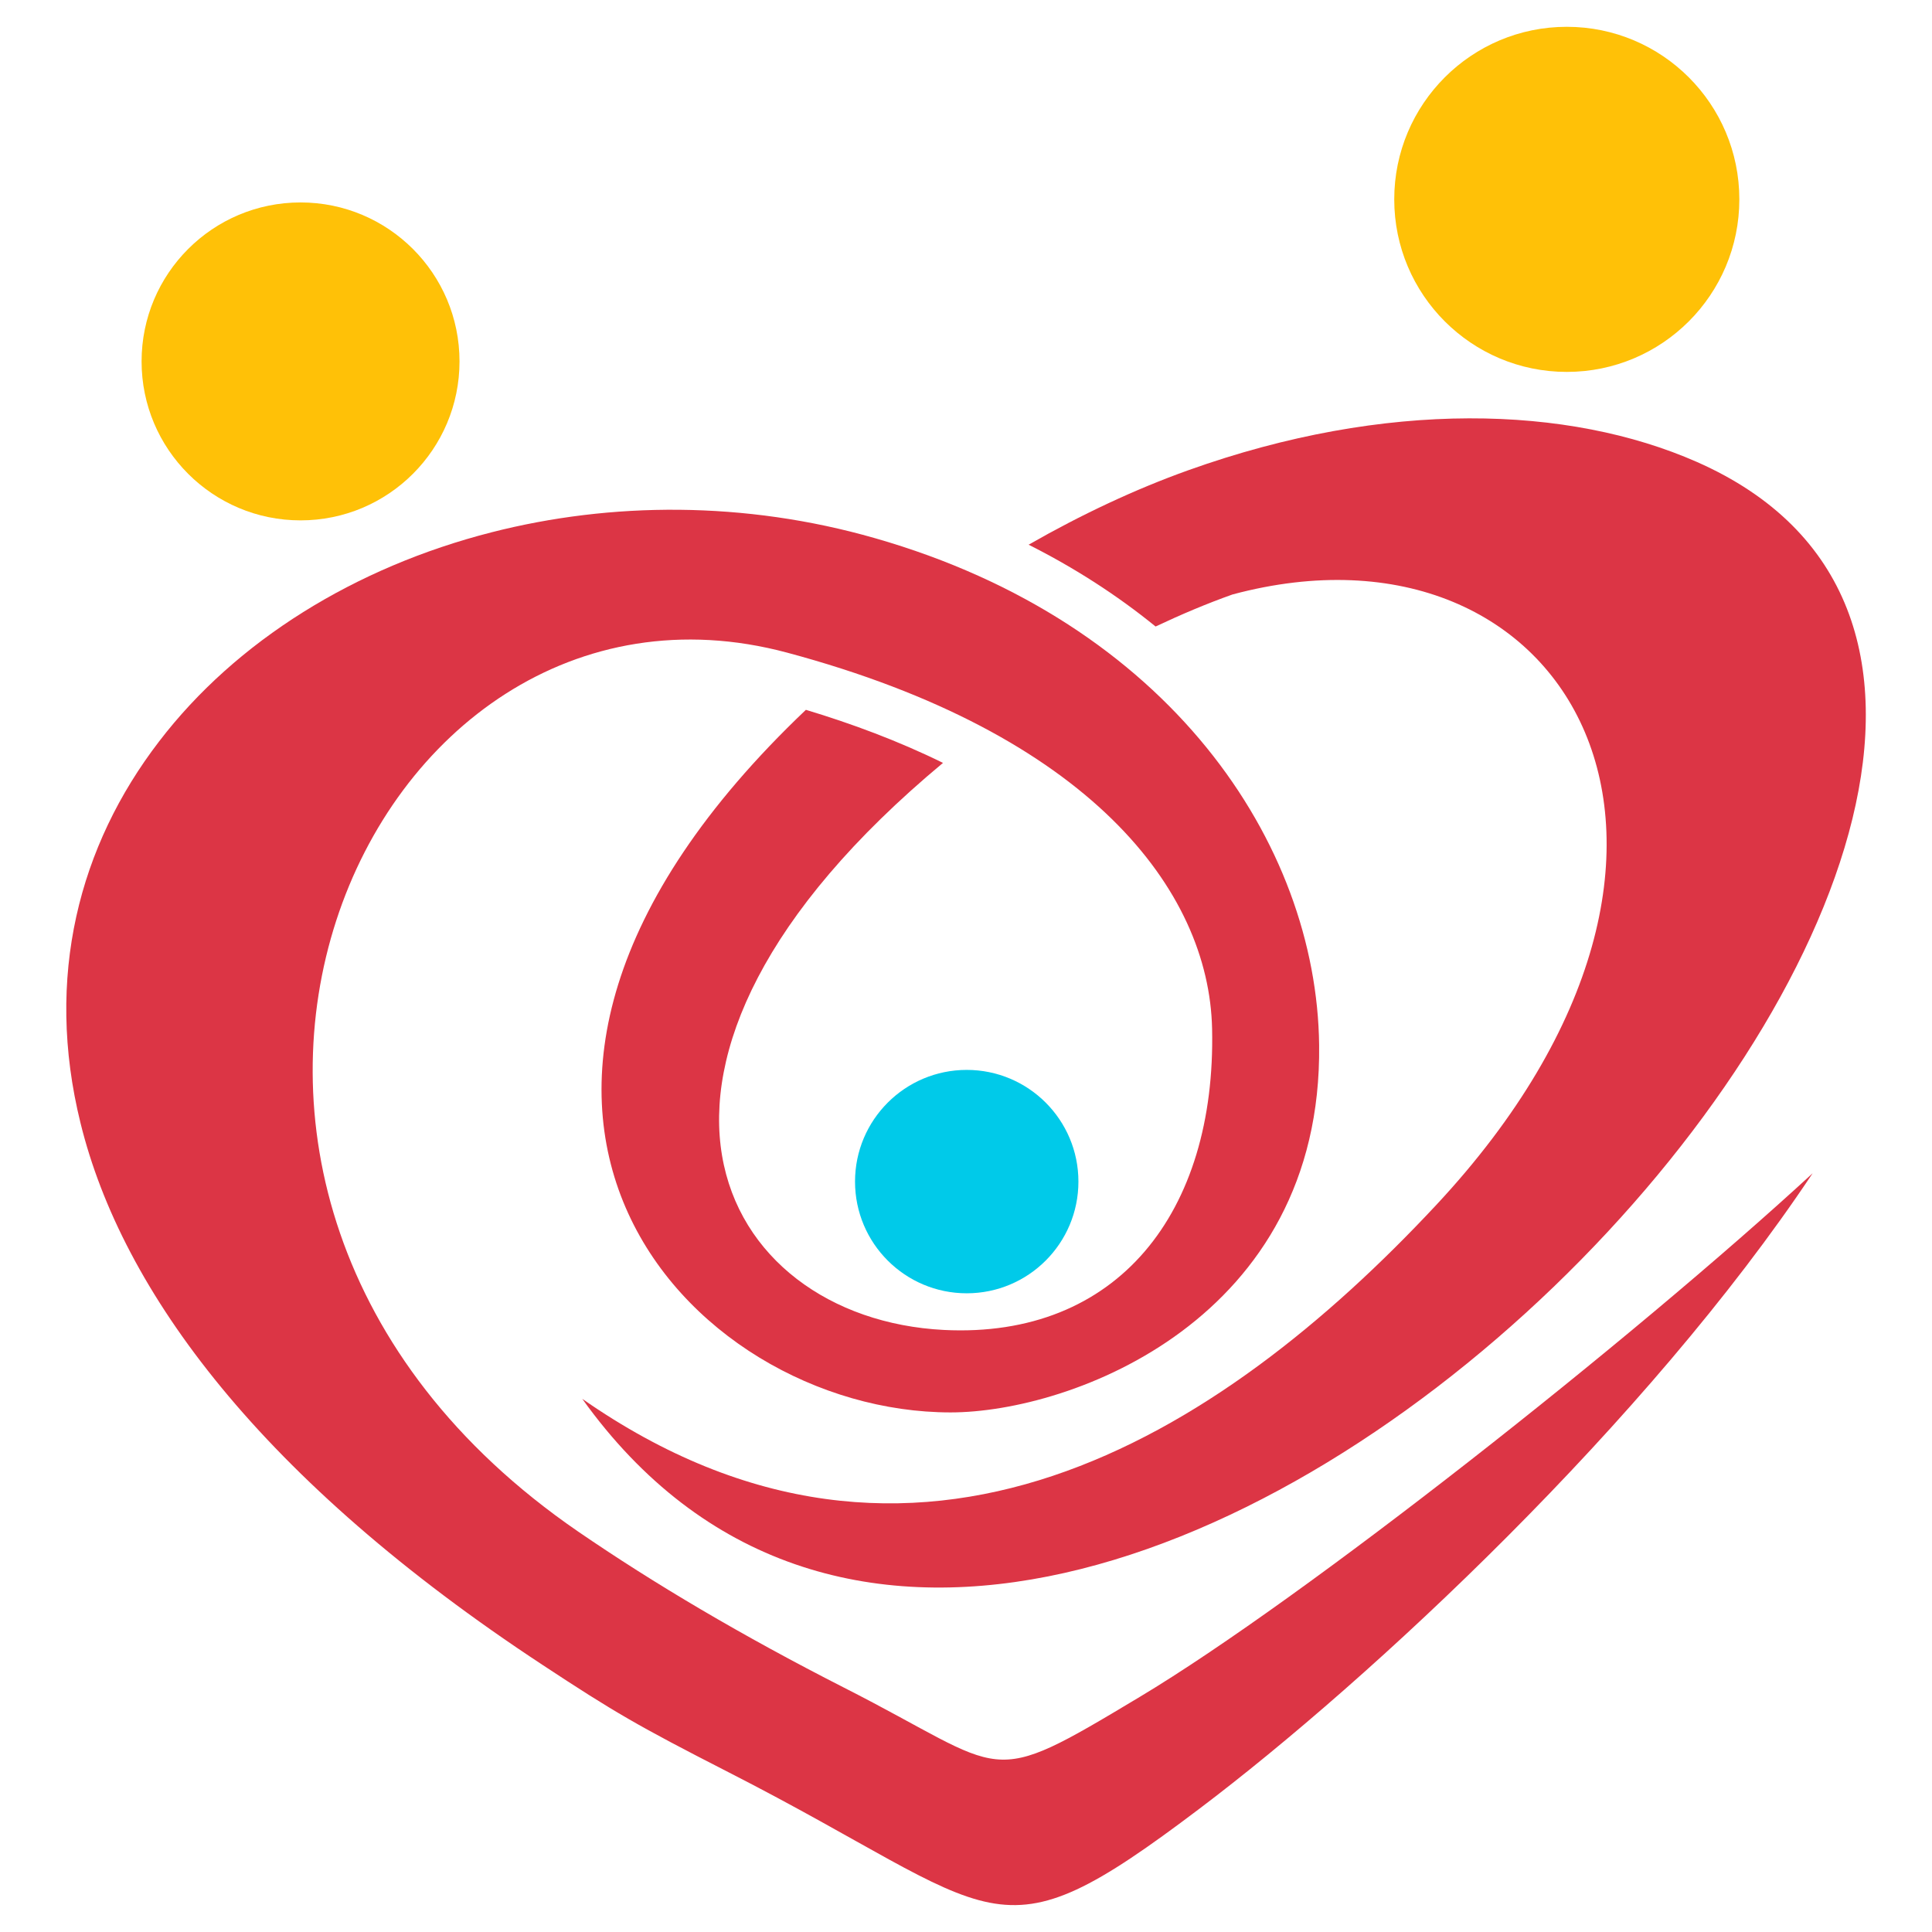
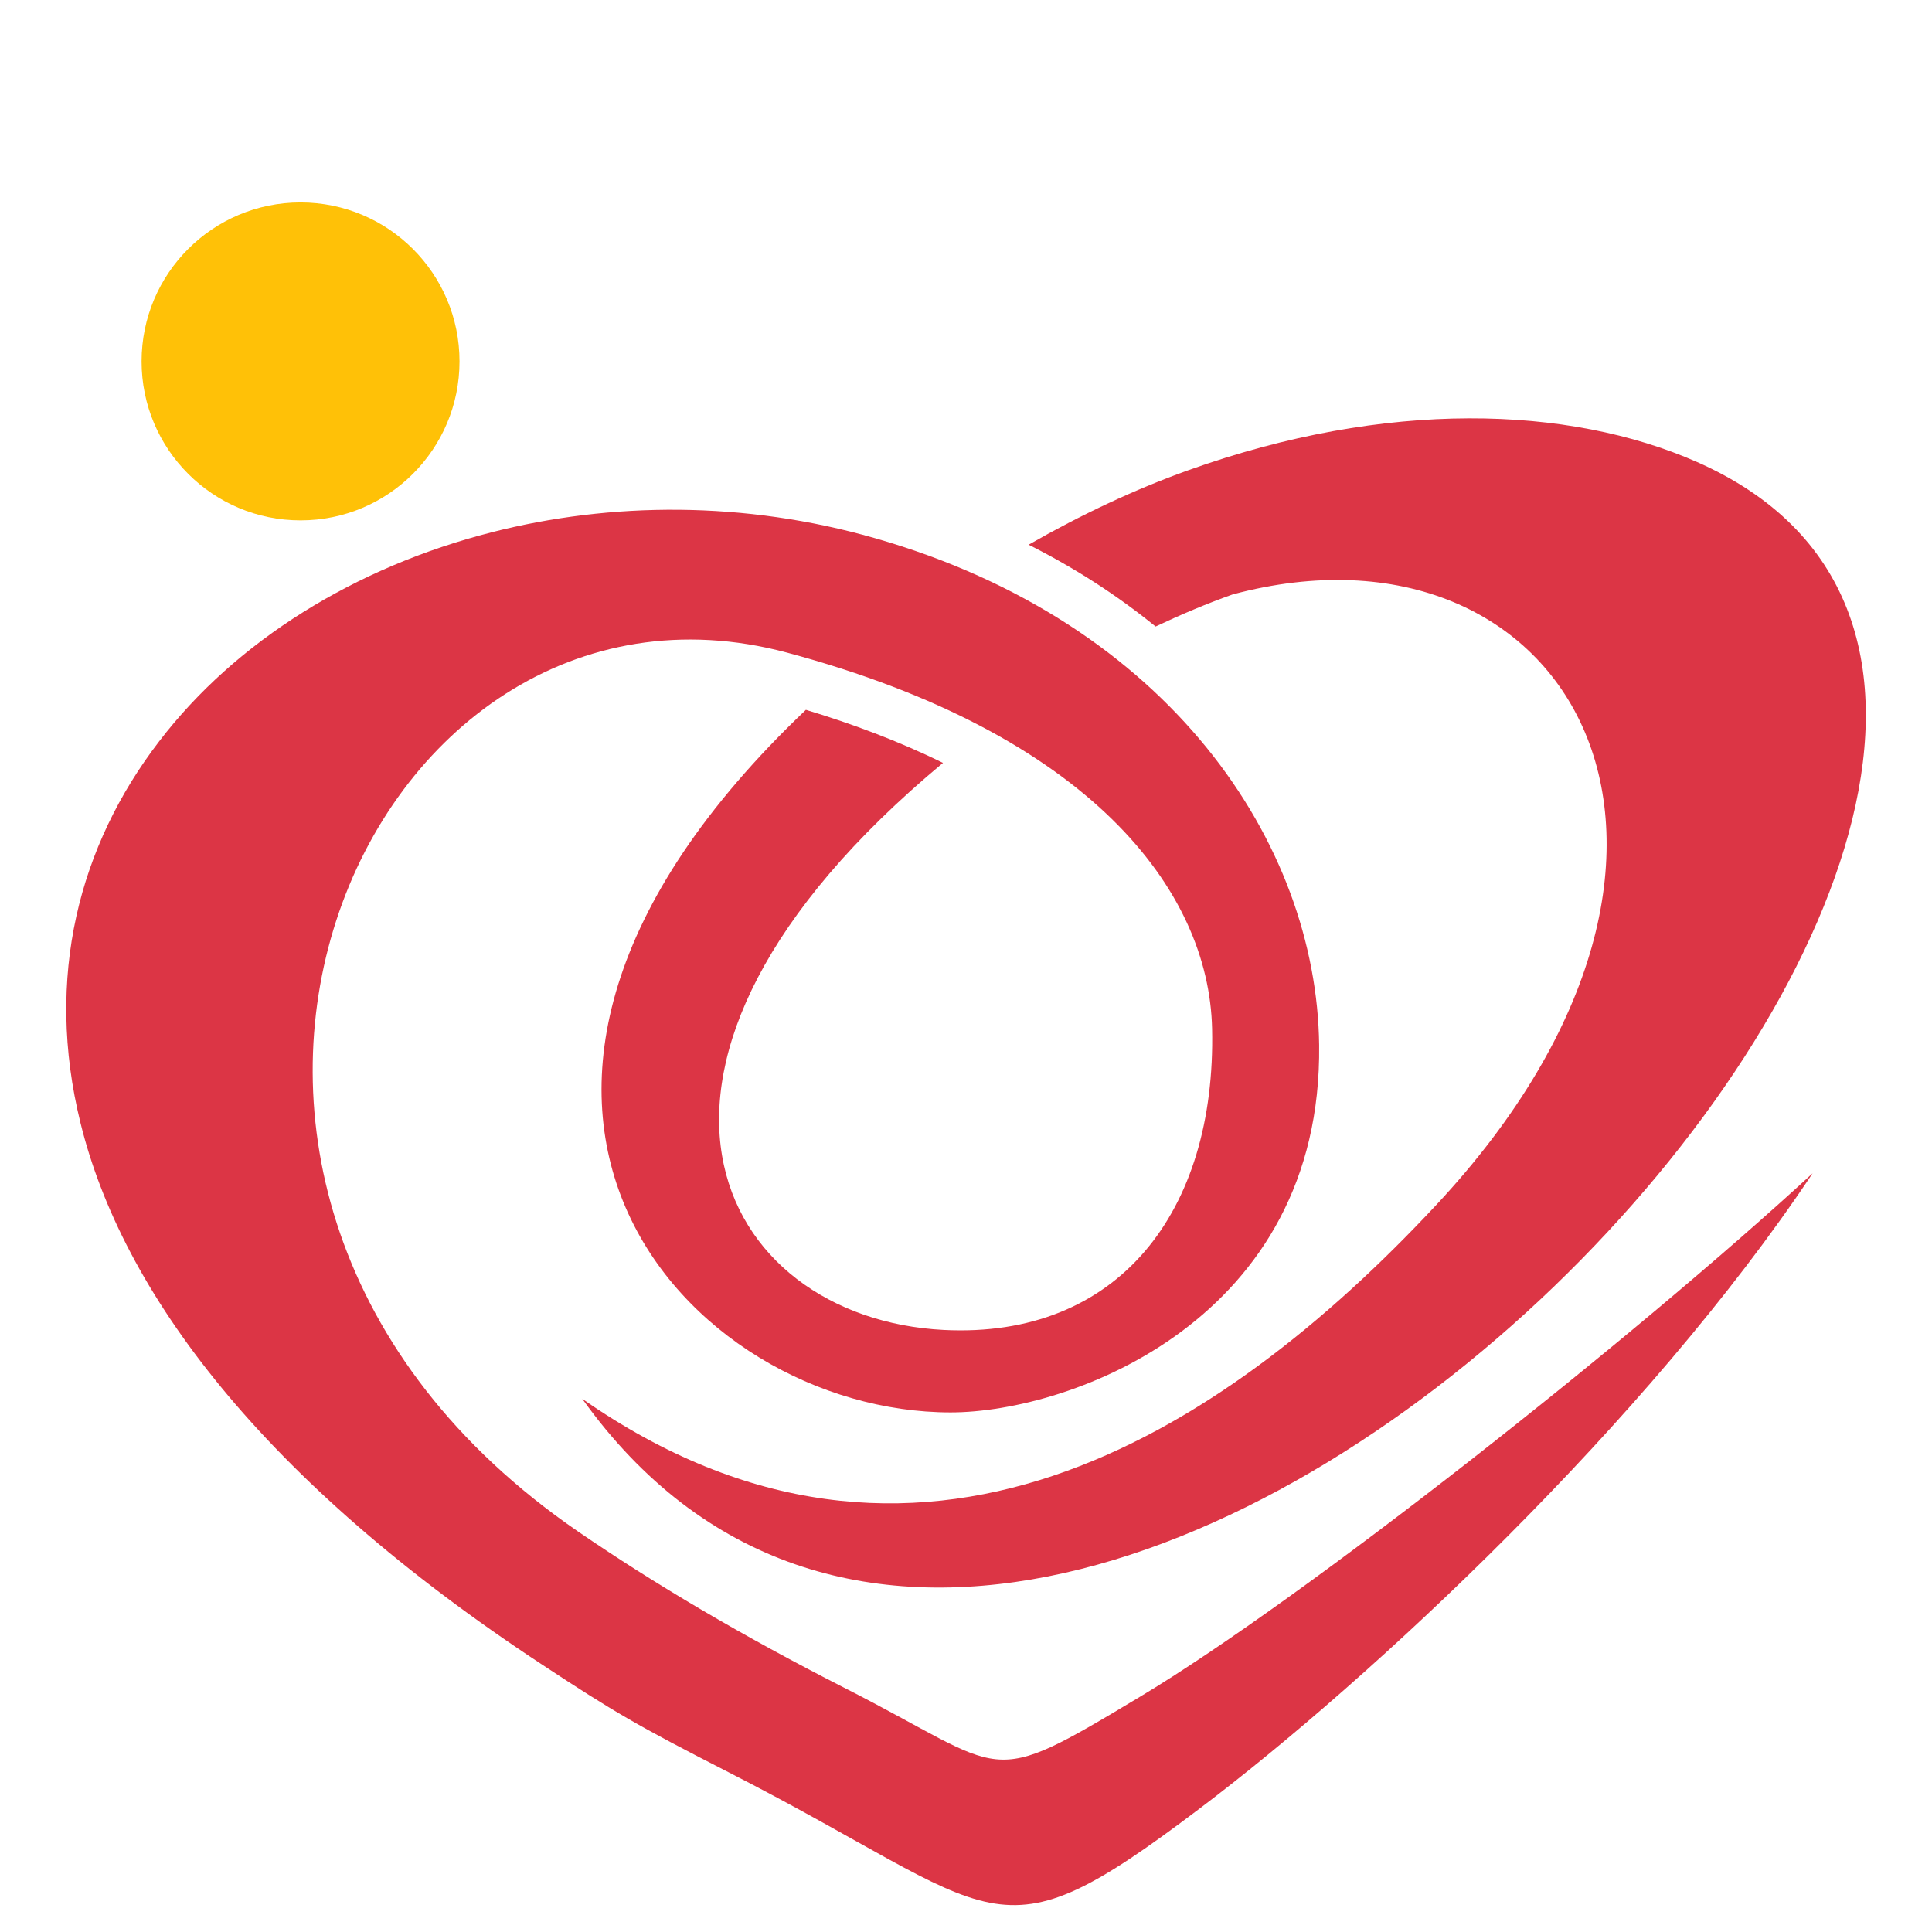
<svg xmlns="http://www.w3.org/2000/svg" version="1.1" id="Calque_1" x="0px" y="0px" width="32px" height="32px" viewBox="0 0 32 32" enable-background="new 0 0 32 32" xml:space="preserve">
  <g>
    <path fill-rule="evenodd" clip-rule="evenodd" fill="#DC3545" d="M17.037,9.022c0.874-0.5,1.768-0.92,2.644-1.233   c3.284-1.175,6.302-1.072,8.424-0.138c10.27,4.529-10.435,26.728-18.461,15.518c5.505,3.837,10.553,0.638,14.143-3.209   c5.508-5.904,2.189-11.604-3.372-10.114c-0.423,0.15-0.849,0.33-1.275,0.531C18.494,9.851,17.786,9.399,17.037,9.022" />
-     <circle fill-rule="evenodd" clip-rule="evenodd" fill="#00CAE9" cx="16.012" cy="19.571" r="1.85" />
-     <circle fill-rule="evenodd" clip-rule="evenodd" fill="#FFC107" cx="25.951" cy="3.302" r="2.858" />
    <circle fill-rule="evenodd" clip-rule="evenodd" fill="#FFC107" cx="4.978" cy="5.986" r="2.633" />
    <path fill-rule="evenodd" clip-rule="evenodd" fill="#DC3545" d="M12.063,29.352c-1.5-0.767-1.891-0.995-3.074-1.774   c-4.662-3.066-6.968-6.186-7.655-8.975c-0.599-2.424-0.021-4.6,1.3-6.321C3.91,10.613,5.885,9.393,8.14,8.817   c1.983-0.507,4.195-0.521,6.349,0.096c4.875,1.393,7.321,5.054,7.36,8.396c0.055,4.544-4.104,6.085-6.105,6.085   c-4.354,0-9.199-5.172-2.396-11.637c0.748,0.225,1.53,0.514,2.271,0.879c-6.021,5.012-3.742,9.201,0.012,9.392   c2.88,0.146,4.513-1.947,4.445-4.99c-0.05-2.298-2.032-4.886-7.038-6.228C6.03,8.933,1.283,19.671,9.575,25.367   c1.252,0.859,2.714,1.725,4.407,2.587c2.762,1.403,2.307,1.705,4.896,0.152c2.717-1.629,8.128-5.896,11.145-8.673   c-2.742,4.118-7.32,8.383-10.158,10.526C16.408,32.573,16.649,31.693,12.063,29.352z" />
  </g>
</svg>